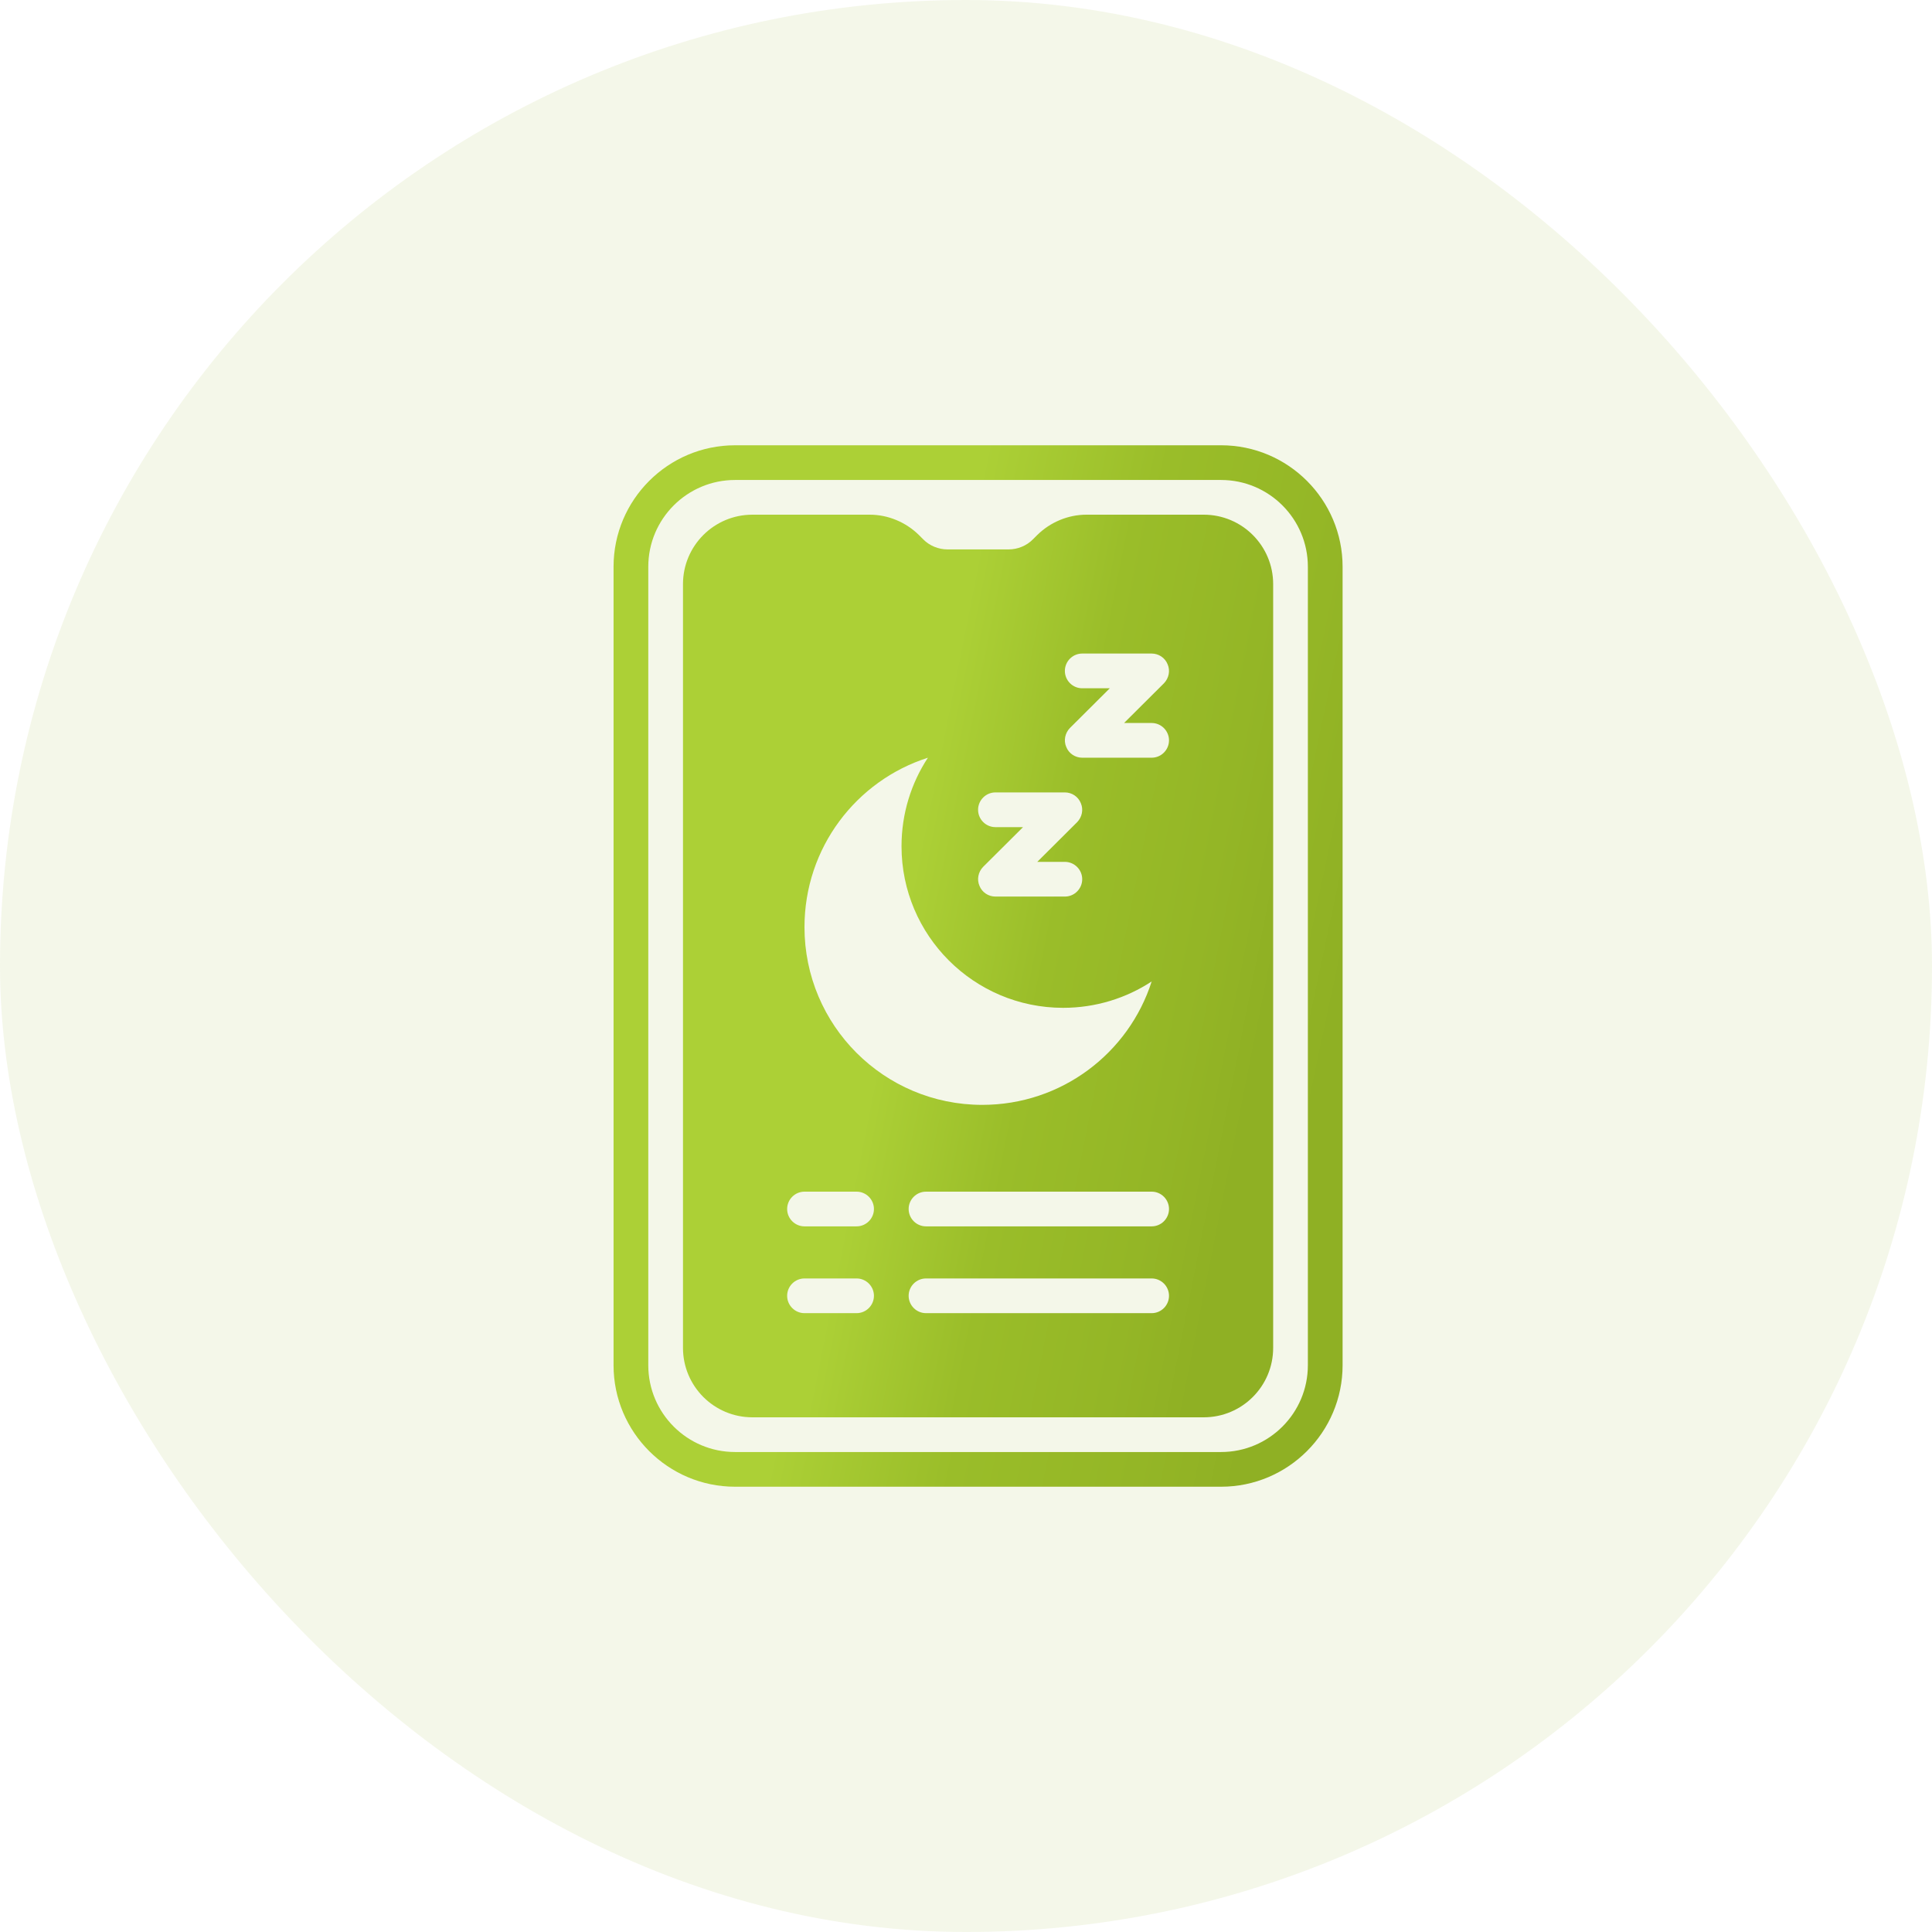
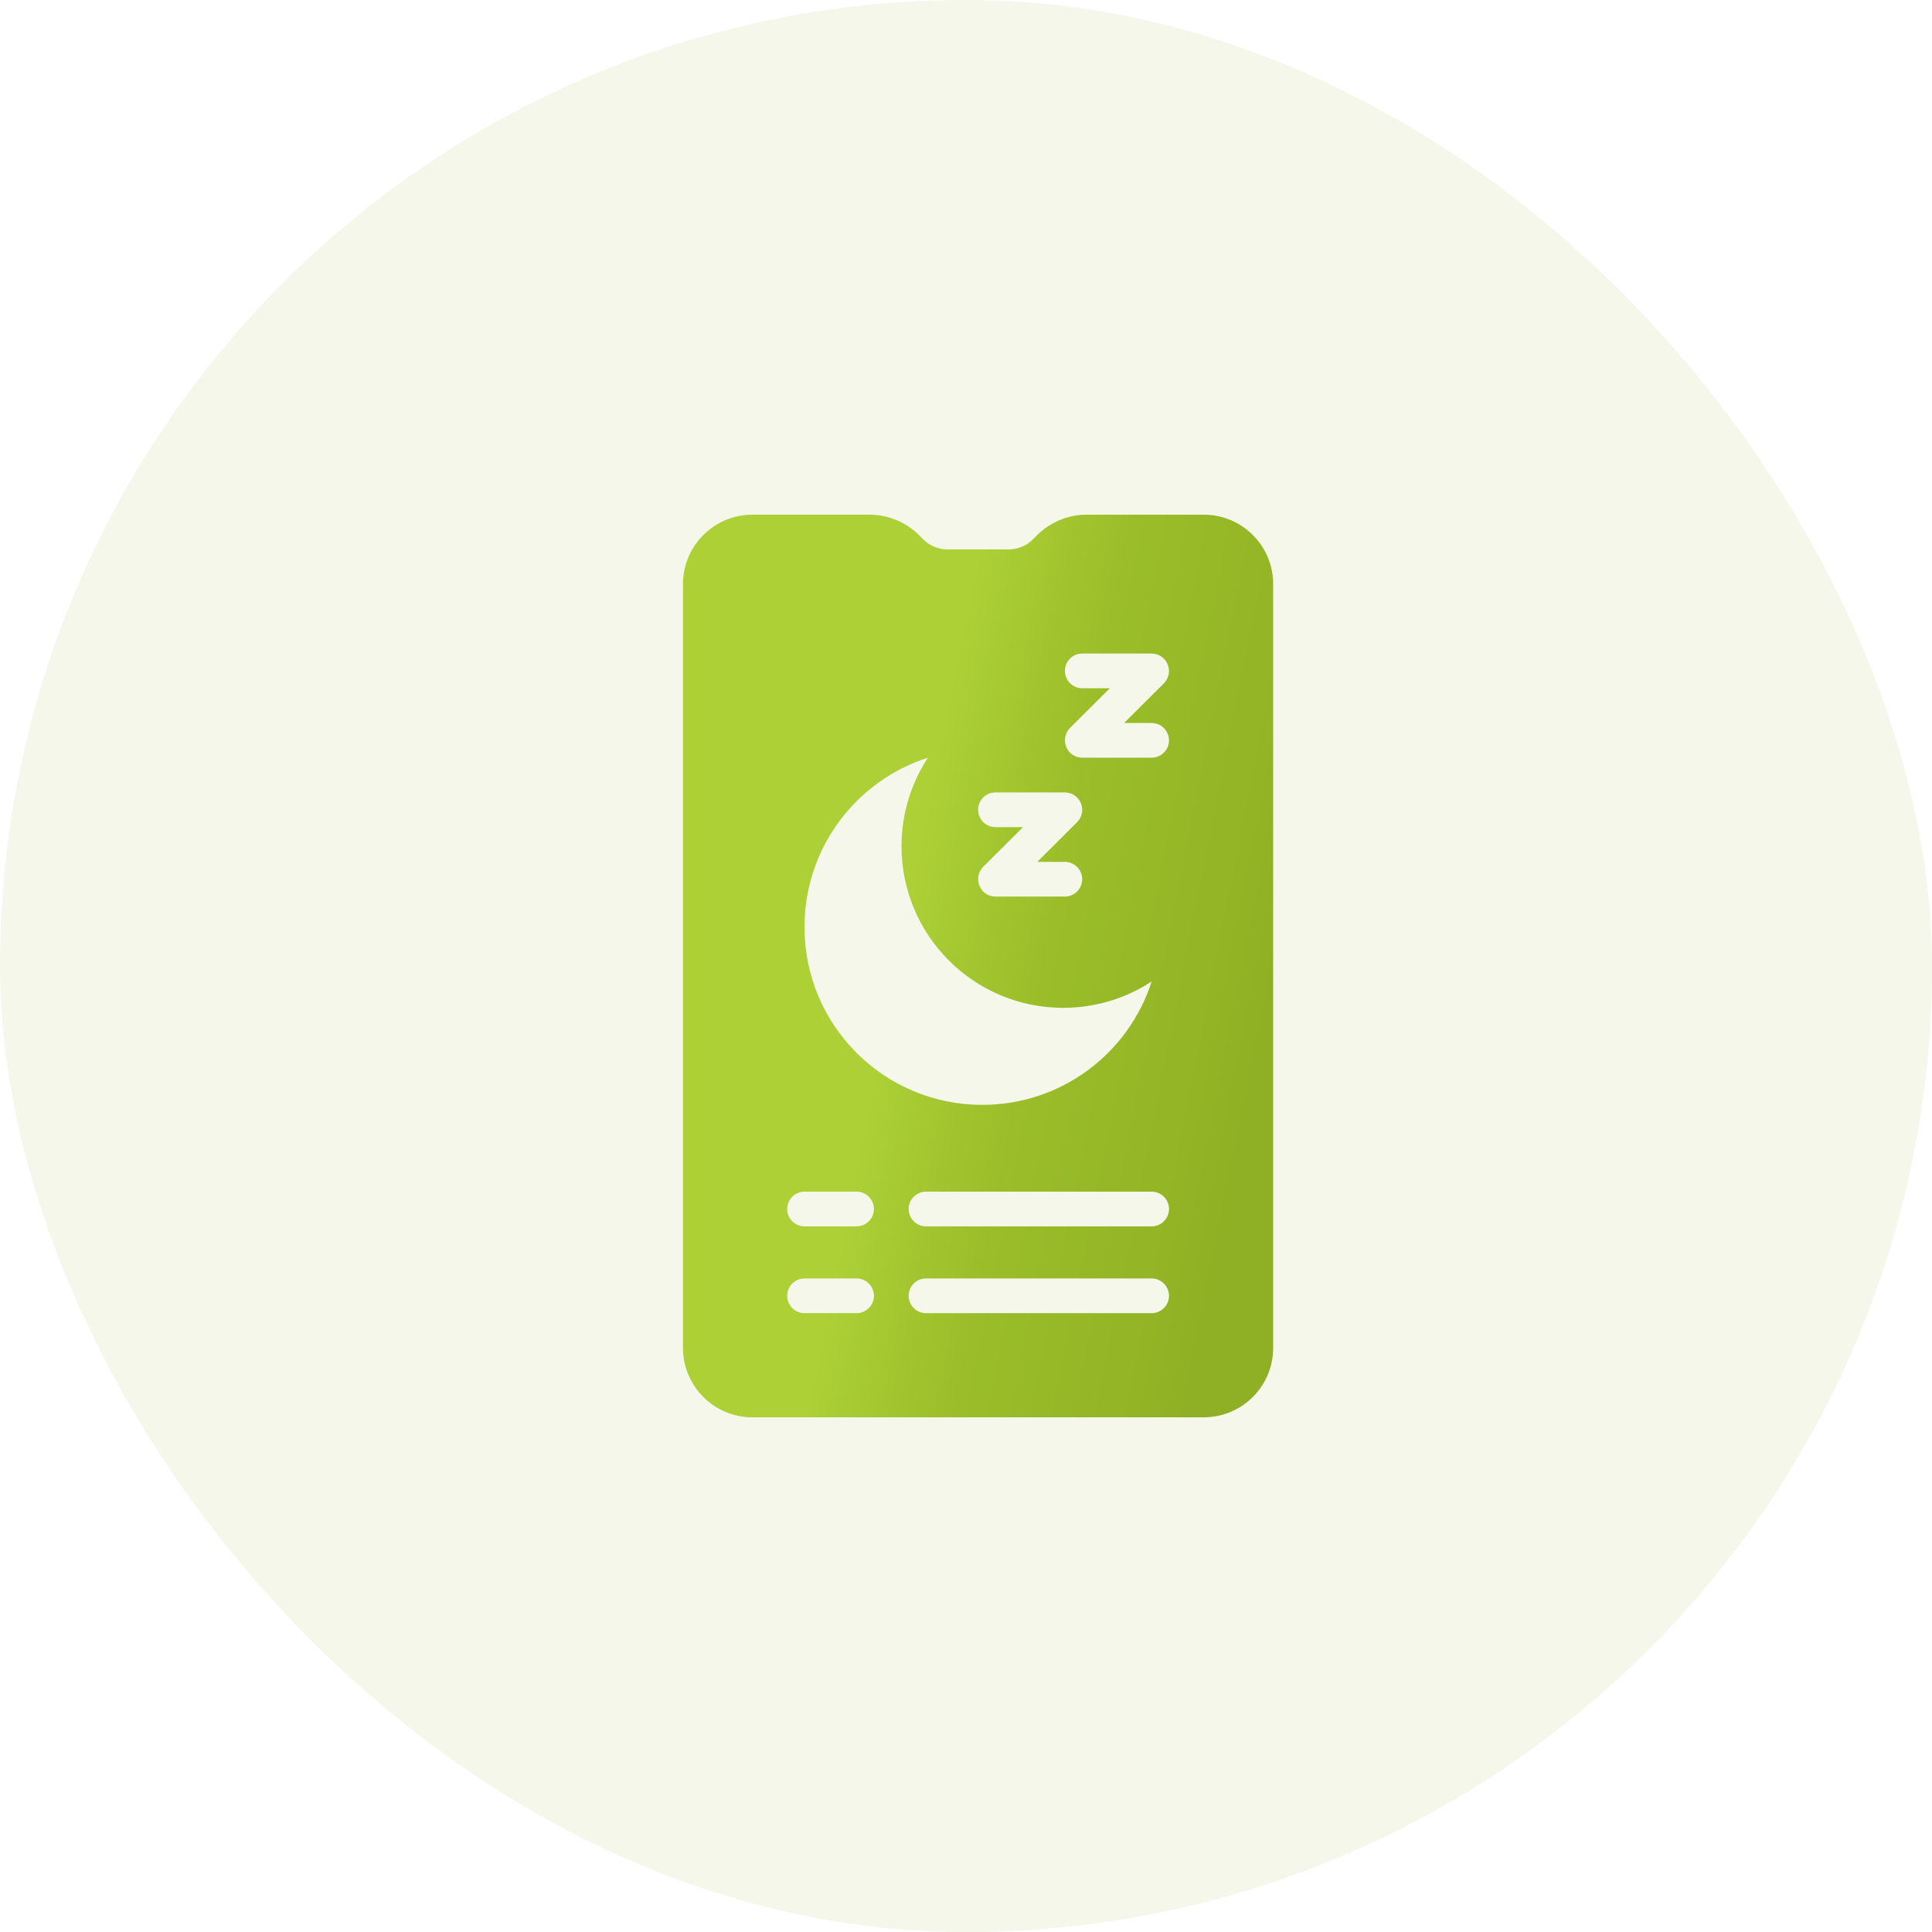
<svg xmlns="http://www.w3.org/2000/svg" width="80" height="80" viewBox="0 0 80 80" fill="none">
  <rect width="80" height="80" rx="40" fill="#8FB024" fill-opacity="0.1" />
-   <path d="M50.562 18.438H30.438C27.663 18.438 25.406 20.694 25.406 23.469V56.531C25.406 59.306 27.663 61.562 30.438 61.562H50.562C53.337 61.562 55.594 59.306 55.594 56.531V23.469C55.594 20.694 53.337 18.438 50.562 18.438ZM54.156 56.531C54.156 58.515 52.546 60.125 50.562 60.125H30.438C28.454 60.125 26.844 58.515 26.844 56.531V23.469C26.844 21.485 28.454 19.875 30.438 19.875H50.562C52.546 19.875 54.156 21.485 54.156 23.469V56.531Z" fill="url(#paint0_linear_8403_2871)" />
  <path d="M49.844 21.312H44.985C44.23 21.312 43.49 21.622 42.951 22.153L42.778 22.326C42.513 22.599 42.139 22.75 41.765 22.75H39.235C38.861 22.75 38.487 22.599 38.222 22.326L38.049 22.153C37.51 21.622 36.77 21.312 36.015 21.312H31.156C29.568 21.312 28.281 22.599 28.281 24.188V55.812C28.281 57.401 29.568 58.688 31.156 58.688H49.844C51.432 58.688 52.719 57.401 52.719 55.812V24.188C52.719 22.599 51.432 21.312 49.844 21.312ZM41.219 32.812H44.094C44.381 32.812 44.647 32.985 44.755 33.258C44.87 33.524 44.805 33.833 44.604 34.042L42.951 35.688H44.094C44.489 35.688 44.812 36.011 44.812 36.406C44.812 36.802 44.489 37.125 44.094 37.125H41.219C40.931 37.125 40.665 36.953 40.557 36.679C40.443 36.413 40.507 36.104 40.708 35.896L42.362 34.25H41.219C40.823 34.25 40.5 33.927 40.5 33.531C40.5 33.136 40.823 32.812 41.219 32.812ZM38.423 31.375C37.733 32.424 37.33 33.689 37.33 35.041C37.33 38.735 40.328 41.732 44.022 41.732C45.373 41.732 46.638 41.33 47.688 40.64C46.739 43.608 43.957 45.75 40.672 45.75C36.604 45.75 33.312 42.458 33.312 38.39C33.312 35.105 35.454 32.324 38.423 31.375ZM35.469 54.375H33.312C32.917 54.375 32.594 54.052 32.594 53.656C32.594 53.261 32.917 52.938 33.312 52.938H35.469C35.864 52.938 36.188 53.261 36.188 53.656C36.188 54.052 35.864 54.375 35.469 54.375ZM35.469 50.781H33.312C32.917 50.781 32.594 50.458 32.594 50.062C32.594 49.667 32.917 49.344 33.312 49.344H35.469C35.864 49.344 36.188 49.667 36.188 50.062C36.188 50.458 35.864 50.781 35.469 50.781ZM47.688 54.375H38.344C37.948 54.375 37.625 54.052 37.625 53.656C37.625 53.261 37.948 52.938 38.344 52.938H47.688C48.083 52.938 48.406 53.261 48.406 53.656C48.406 54.052 48.083 54.375 47.688 54.375ZM47.688 50.781H38.344C37.948 50.781 37.625 50.458 37.625 50.062C37.625 49.667 37.948 49.344 38.344 49.344H47.688C48.083 49.344 48.406 49.667 48.406 50.062C48.406 50.458 48.083 50.781 47.688 50.781ZM47.688 31.375H44.812C44.525 31.375 44.259 31.203 44.151 30.929C44.036 30.663 44.101 30.354 44.302 30.146L45.955 28.5H44.812C44.417 28.5 44.094 28.177 44.094 27.781C44.094 27.386 44.417 27.062 44.812 27.062H47.688C47.975 27.062 48.241 27.235 48.349 27.508C48.464 27.774 48.399 28.083 48.198 28.292L46.545 29.938H47.688C48.083 29.938 48.406 30.261 48.406 30.656C48.406 31.052 48.083 31.375 47.688 31.375Z" fill="url(#paint1_linear_8403_2871)" />
  <defs>
    <linearGradient id="paint0_linear_8403_2871" x1="35.217" y1="24.338" x2="58.022" y2="29.191" gradientUnits="userSpaceOnUse">
      <stop offset="0.183" stop-color="#ACD036" />
      <stop offset="0.504" stop-color="#9ABD29" />
      <stop offset="0.825" stop-color="#94B626" />
      <stop offset="0.913" stop-color="#92B325" />
      <stop offset="1" stop-color="#8FB024" />
    </linearGradient>
    <linearGradient id="paint1_linear_8403_2871" x1="36.223" y1="26.426" x2="54.787" y2="30.116" gradientUnits="userSpaceOnUse">
      <stop offset="0.183" stop-color="#ACD036" />
      <stop offset="0.504" stop-color="#9ABD29" />
      <stop offset="0.825" stop-color="#94B626" />
      <stop offset="0.913" stop-color="#92B325" />
      <stop offset="1" stop-color="#8FB024" />
    </linearGradient>
  </defs>
</svg>